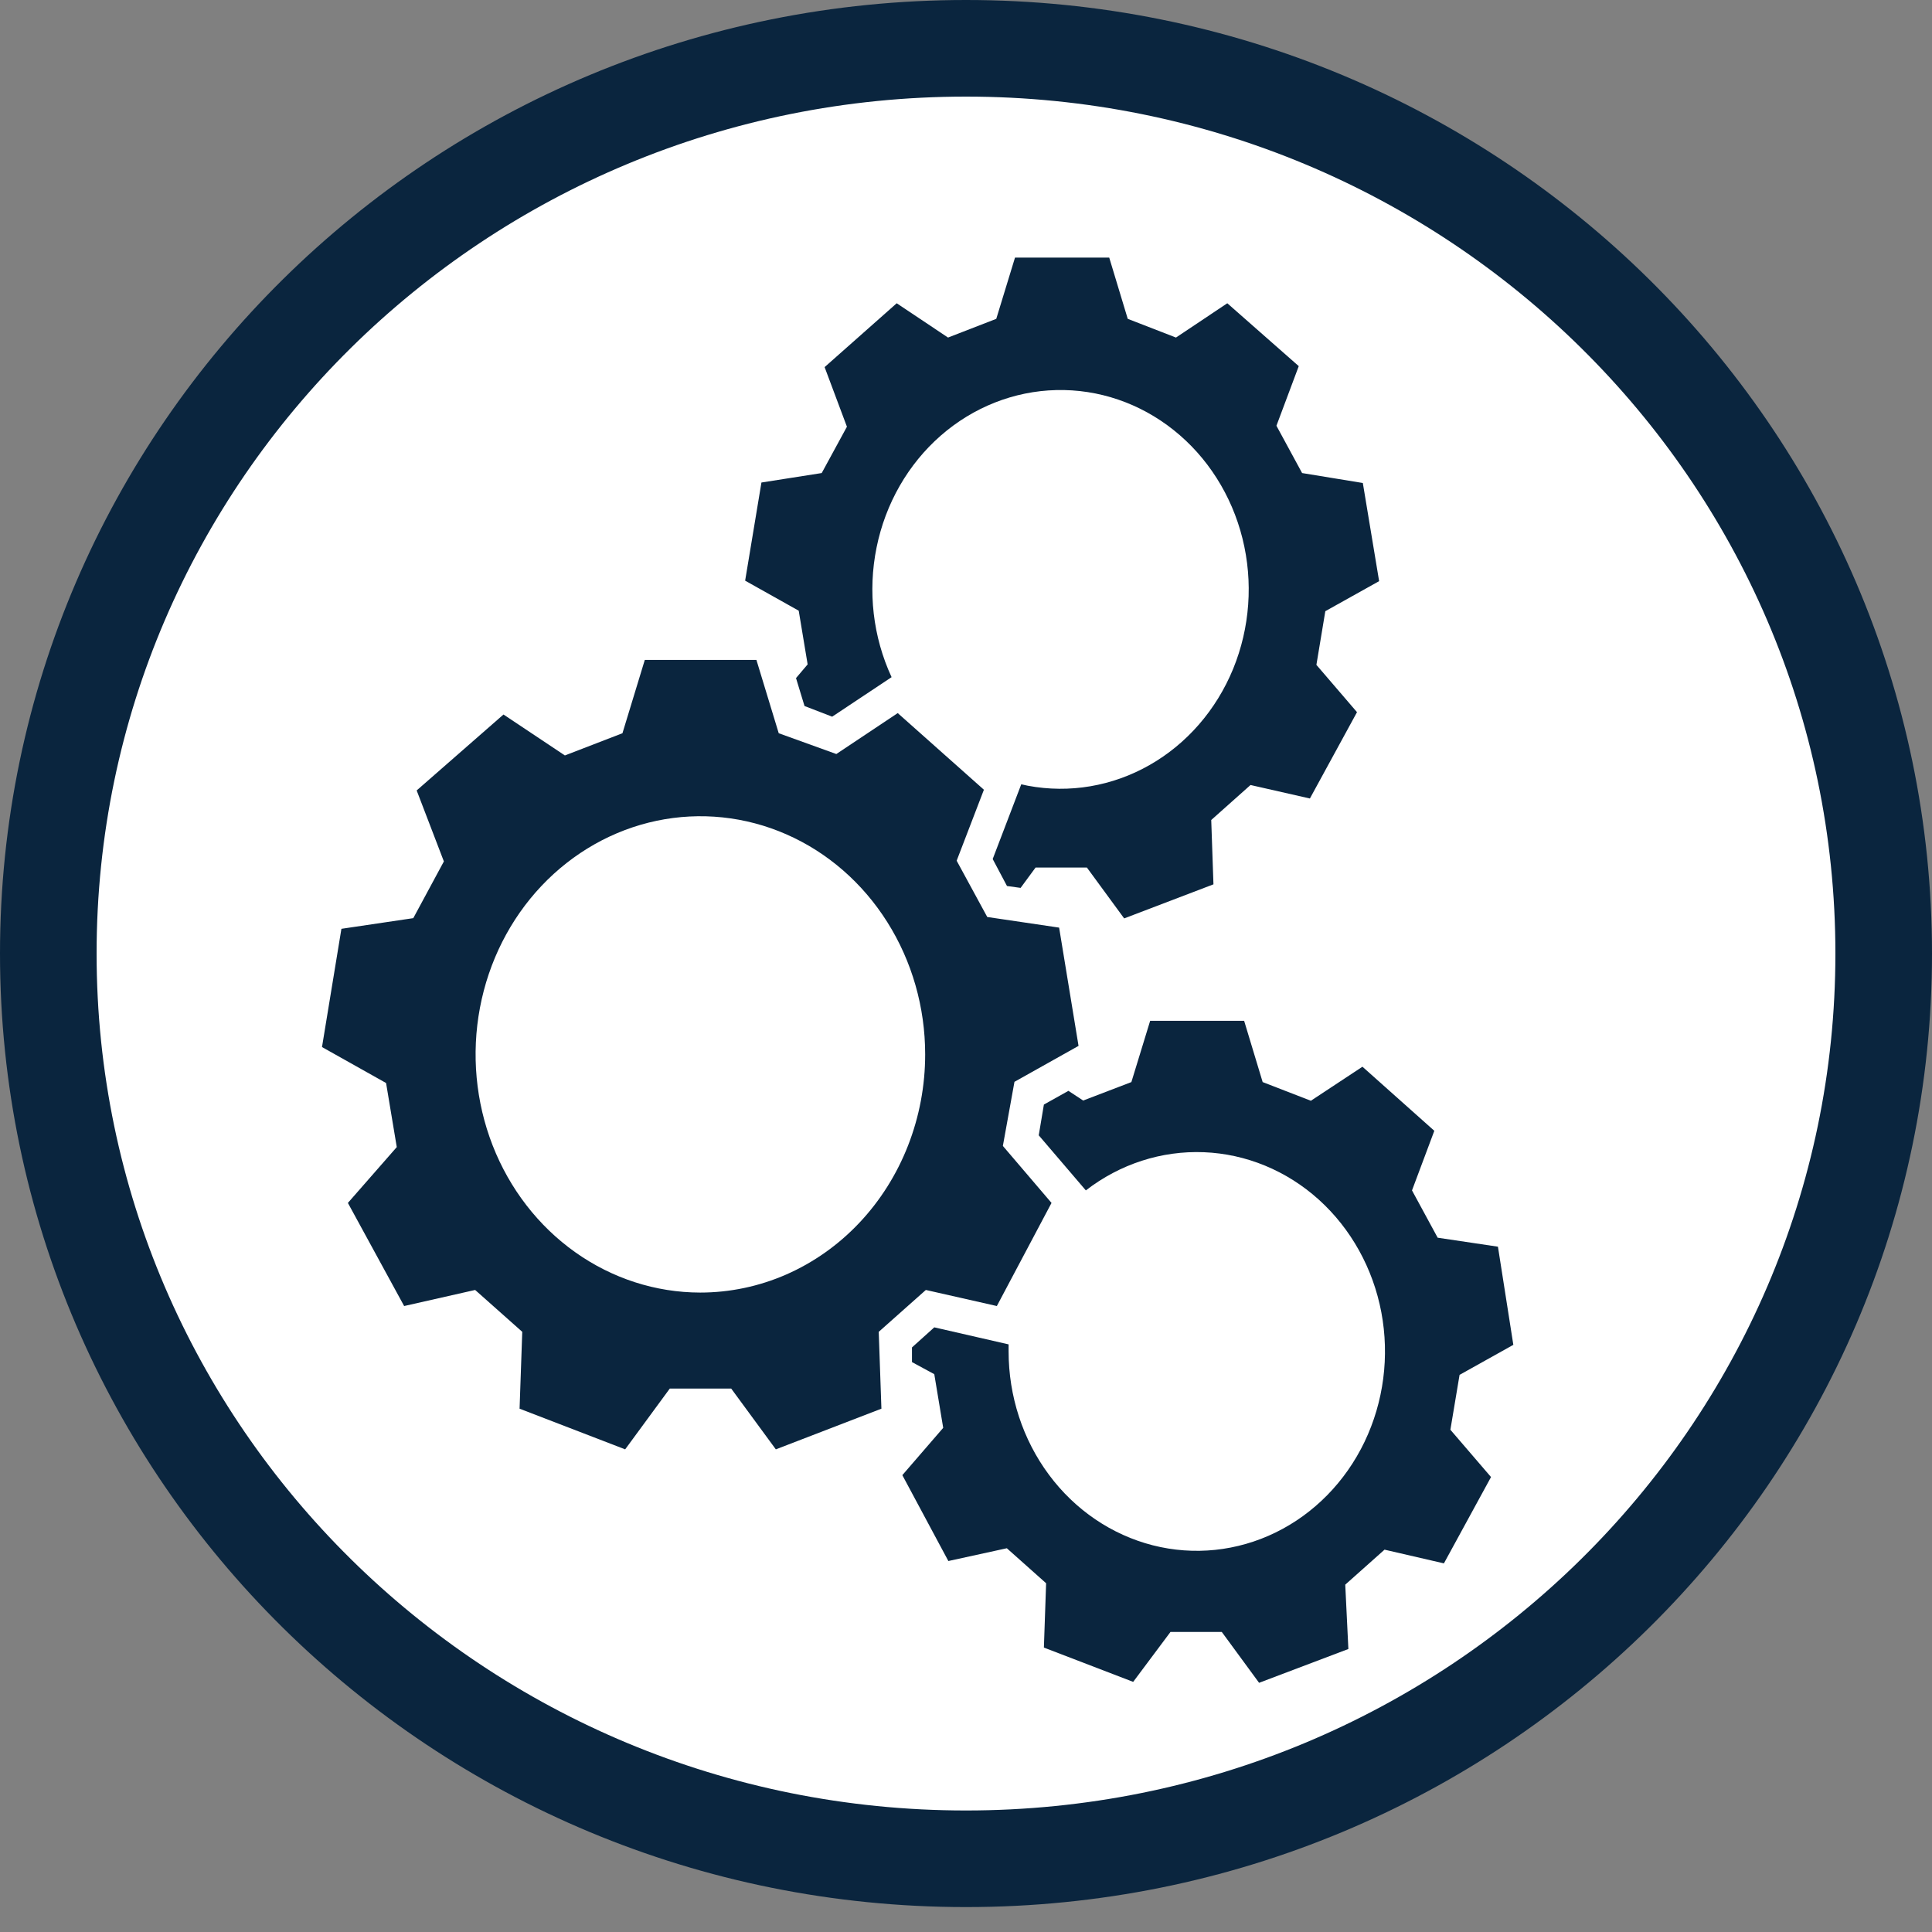
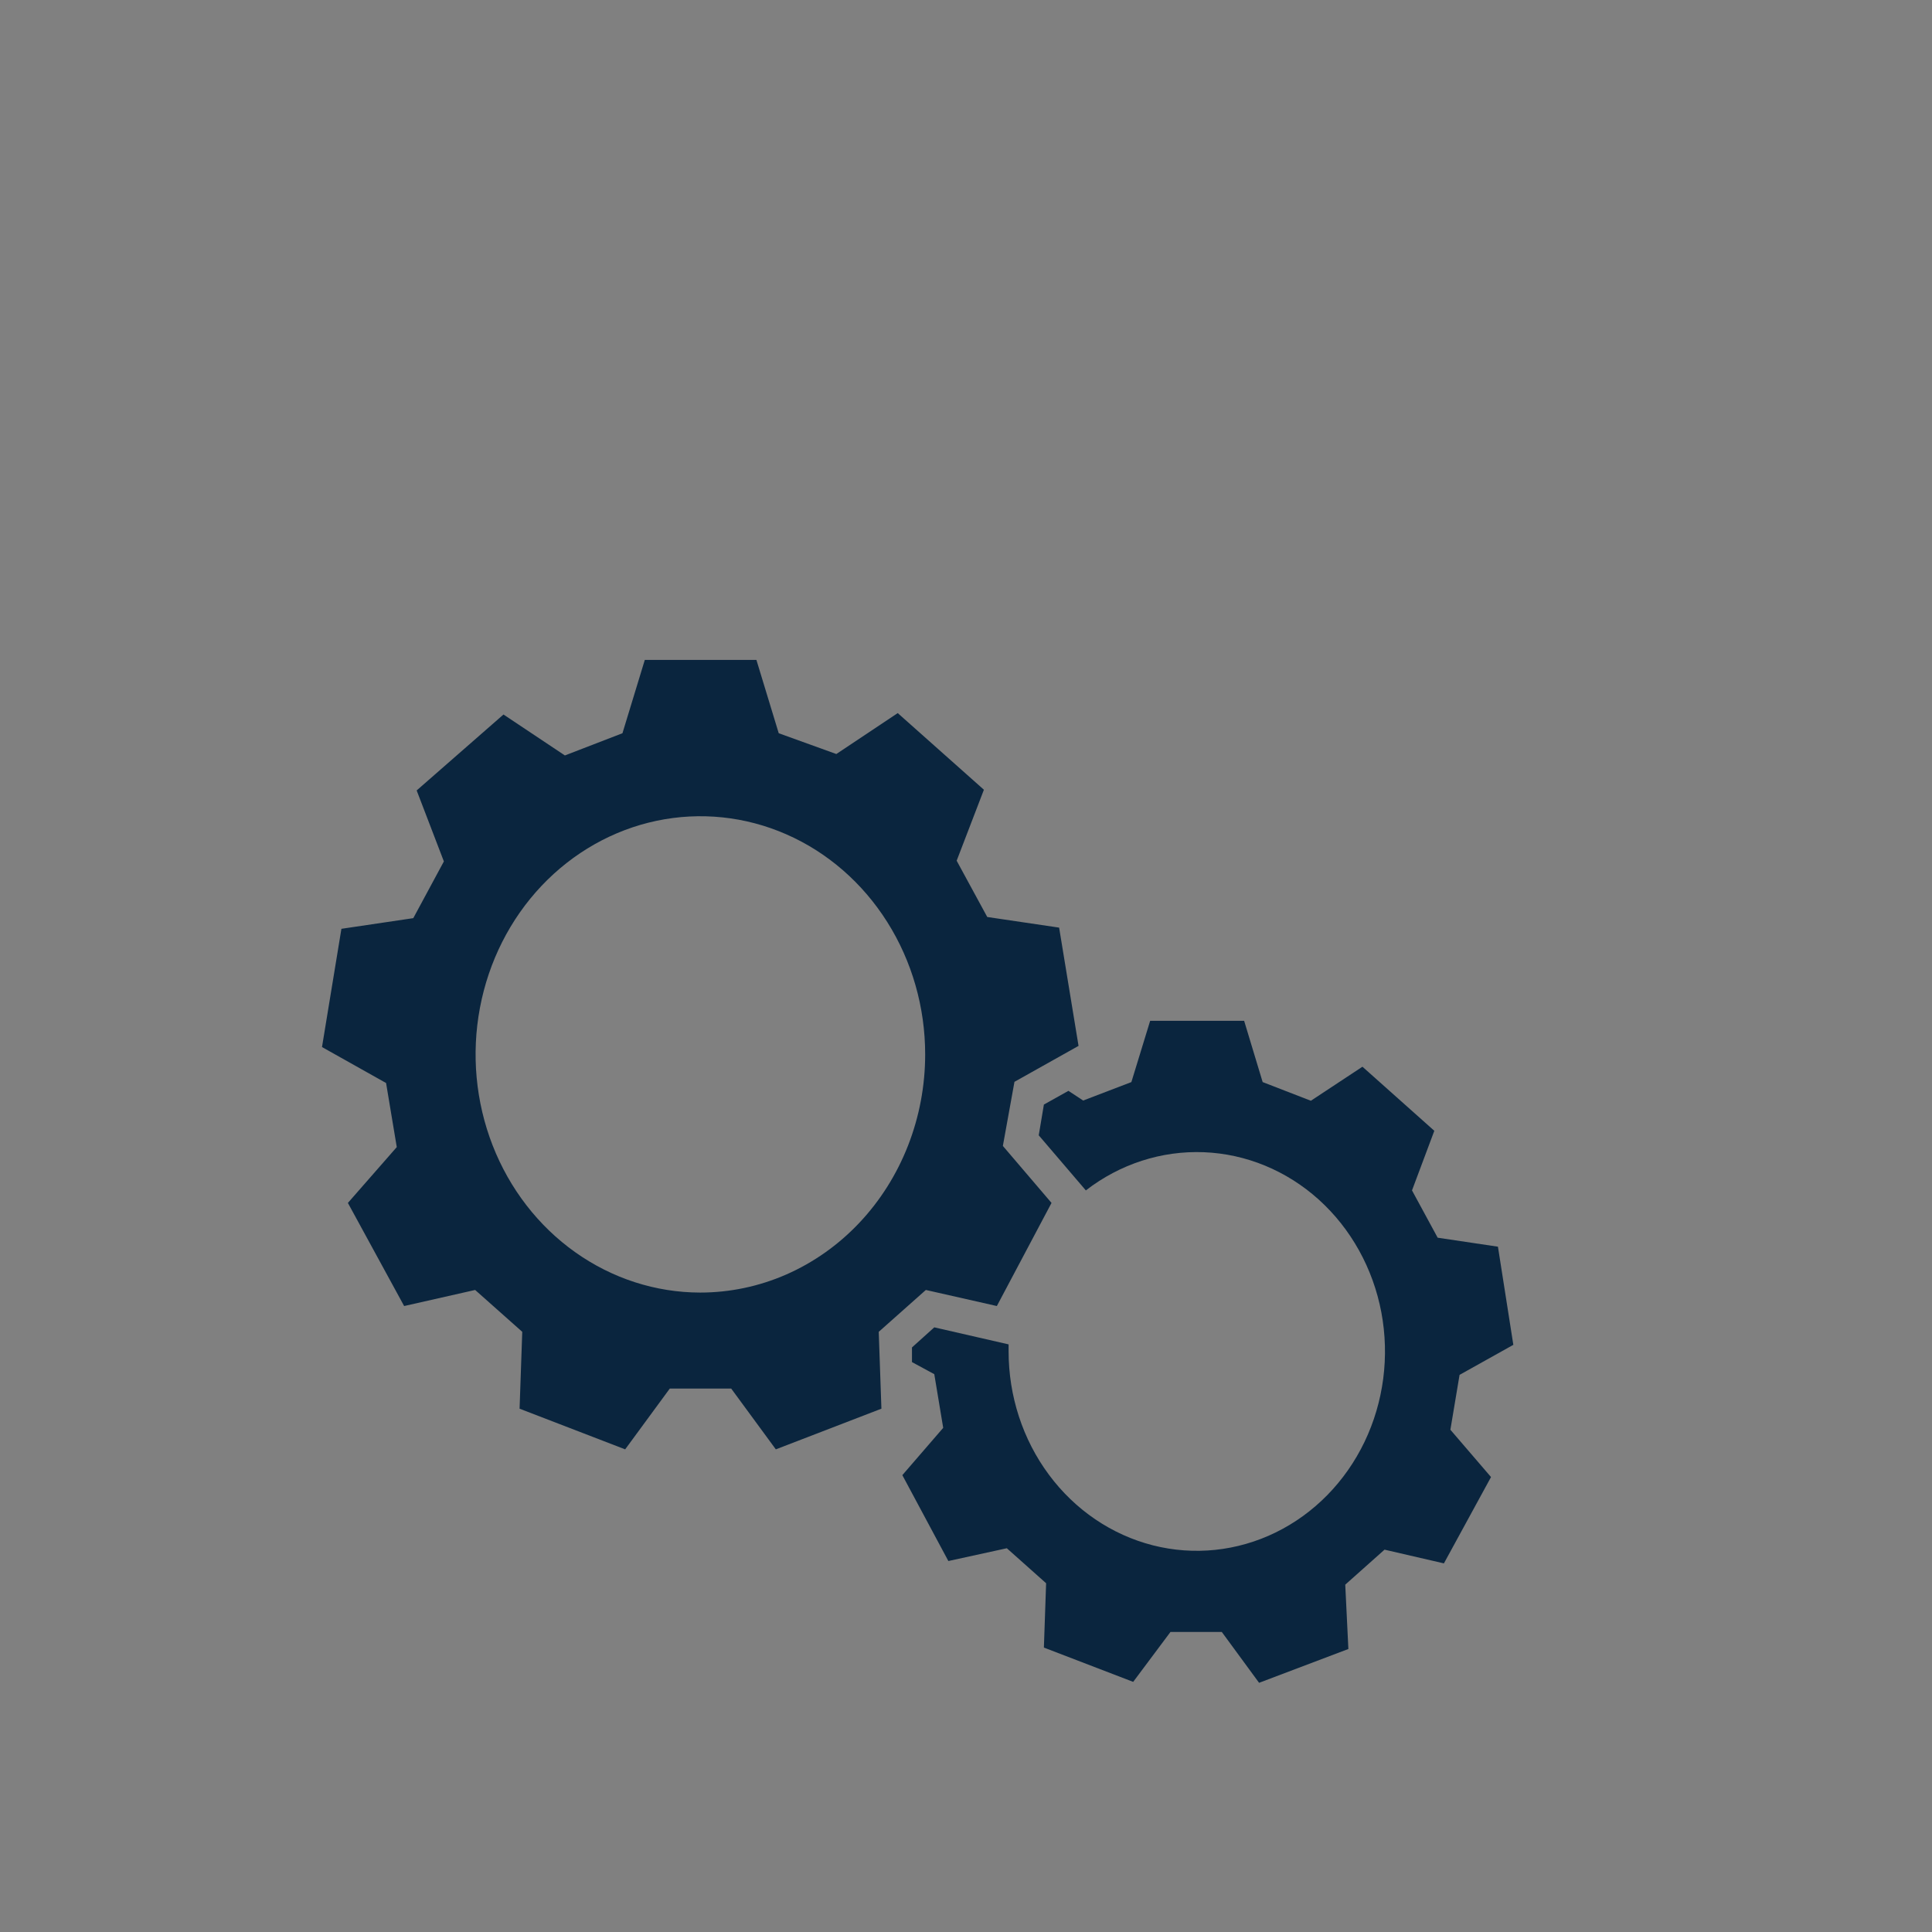
<svg xmlns="http://www.w3.org/2000/svg" width="60" height="60" viewBox="0 0 60 60" fill="none">
  <rect x="0" y="0" width="60" height="60" fill="#808080" stroke="none" />
-   <path d="M30 1.5C45.758 1.5 58.5 14.105 58.5 29.613C58.5 45.121 45.758 57.726 30 57.726C14.242 57.726 1.5 45.121 1.5 29.613C1.5 14.105 14.242 1.5 30 1.5Z" fill="white" stroke="#0A253E" stroke-width="3" />
  <path d="M45.328 42.698L46.998 41.765L46.52 38.717L44.648 38.438L43.851 36.969L44.544 35.118L42.312 33.128L40.71 34.185L39.213 33.605L38.638 31.703H35.719L35.136 33.605L33.639 34.178L33.181 33.877L32.419 34.303L32.259 35.258L33.722 36.969C34.783 36.148 36.074 35.731 37.387 35.783C38.699 35.835 39.957 36.354 40.957 37.256C41.957 38.159 42.641 39.392 42.899 40.756C43.156 42.121 42.972 43.538 42.377 44.778C41.781 46.019 40.808 47.01 39.615 47.593C38.422 48.176 37.079 48.316 35.802 47.991C34.525 47.665 33.388 46.894 32.576 45.8C31.763 44.707 31.322 43.355 31.323 41.964C31.323 41.89 31.323 41.817 31.323 41.751L29.015 41.222L28.322 41.846V42.301L29.015 42.676L29.292 44.343L28.023 45.812L29.452 48.479L31.268 48.082L32.488 49.169L32.419 51.167L35.192 52.232L36.35 50.682H37.944L39.102 52.261L41.875 51.211L41.778 49.213L42.998 48.126L44.842 48.552L46.305 45.871L45.043 44.402L45.328 42.698Z" fill="#0A253E" />
  <path d="M31.505 33.597L33.495 32.481L32.892 28.808L30.66 28.478L29.71 26.73L30.556 24.526L27.88 22.146L25.973 23.417L24.184 22.771L23.491 20.494H20.025L19.331 22.771L17.543 23.461L15.636 22.19L12.94 24.548L13.785 26.752L12.835 28.514L10.603 28.845L10 32.517L11.99 33.634L12.322 35.624L10.804 37.358L12.551 40.56L14.756 40.061L16.219 41.361L16.136 43.748L19.415 45.011L20.801 43.123H22.708L24.094 45.011L27.373 43.748L27.29 41.361L28.753 40.061L30.958 40.56L32.656 37.358L31.145 35.588L31.505 33.597ZM21.744 40.142C20.364 40.14 19.015 39.705 17.867 38.891C16.72 38.078 15.826 36.922 15.299 35.571C14.772 34.219 14.635 32.732 14.905 31.298C15.175 29.863 15.84 28.546 16.817 27.512C17.794 26.479 19.038 25.775 20.392 25.49C21.746 25.206 23.149 25.352 24.424 25.912C25.7 26.472 26.789 27.42 27.556 28.637C28.323 29.853 28.732 31.282 28.732 32.745C28.732 33.717 28.551 34.679 28.2 35.577C27.849 36.475 27.334 37.291 26.685 37.978C26.036 38.665 25.266 39.209 24.418 39.581C23.57 39.952 22.661 40.142 21.744 40.142Z" fill="#0A253E" />
-   <path d="M35.023 9.902L34.448 8H31.522L30.94 9.902L29.442 10.483L27.848 9.418L25.609 11.401L26.302 13.252L25.519 14.691L23.647 14.985L23.141 18.033L24.805 18.966L25.082 20.633L24.721 21.059L24.985 21.926L25.844 22.257L27.689 21.03C27.11 19.78 26.946 18.361 27.223 17.001C27.499 15.64 28.2 14.418 29.212 13.532C30.225 12.645 31.489 12.146 32.803 12.114C34.116 12.082 35.401 12.52 36.45 13.357C37.499 14.193 38.252 15.38 38.587 16.726C38.922 18.071 38.819 19.497 38.296 20.773C37.772 22.049 36.858 23.101 35.701 23.759C34.544 24.418 33.211 24.644 31.918 24.401L31.716 24.357L30.829 26.678L31.273 27.516L31.696 27.574L32.16 26.943H33.755L34.912 28.522L37.685 27.464L37.616 25.466L38.836 24.379L40.68 24.798L42.143 22.117L40.882 20.648L41.159 18.981L42.83 18.048L42.324 15L40.438 14.691L39.641 13.222L40.334 11.371L38.115 9.418L36.521 10.483L35.023 9.902Z" fill="#0A253E" />
</svg>